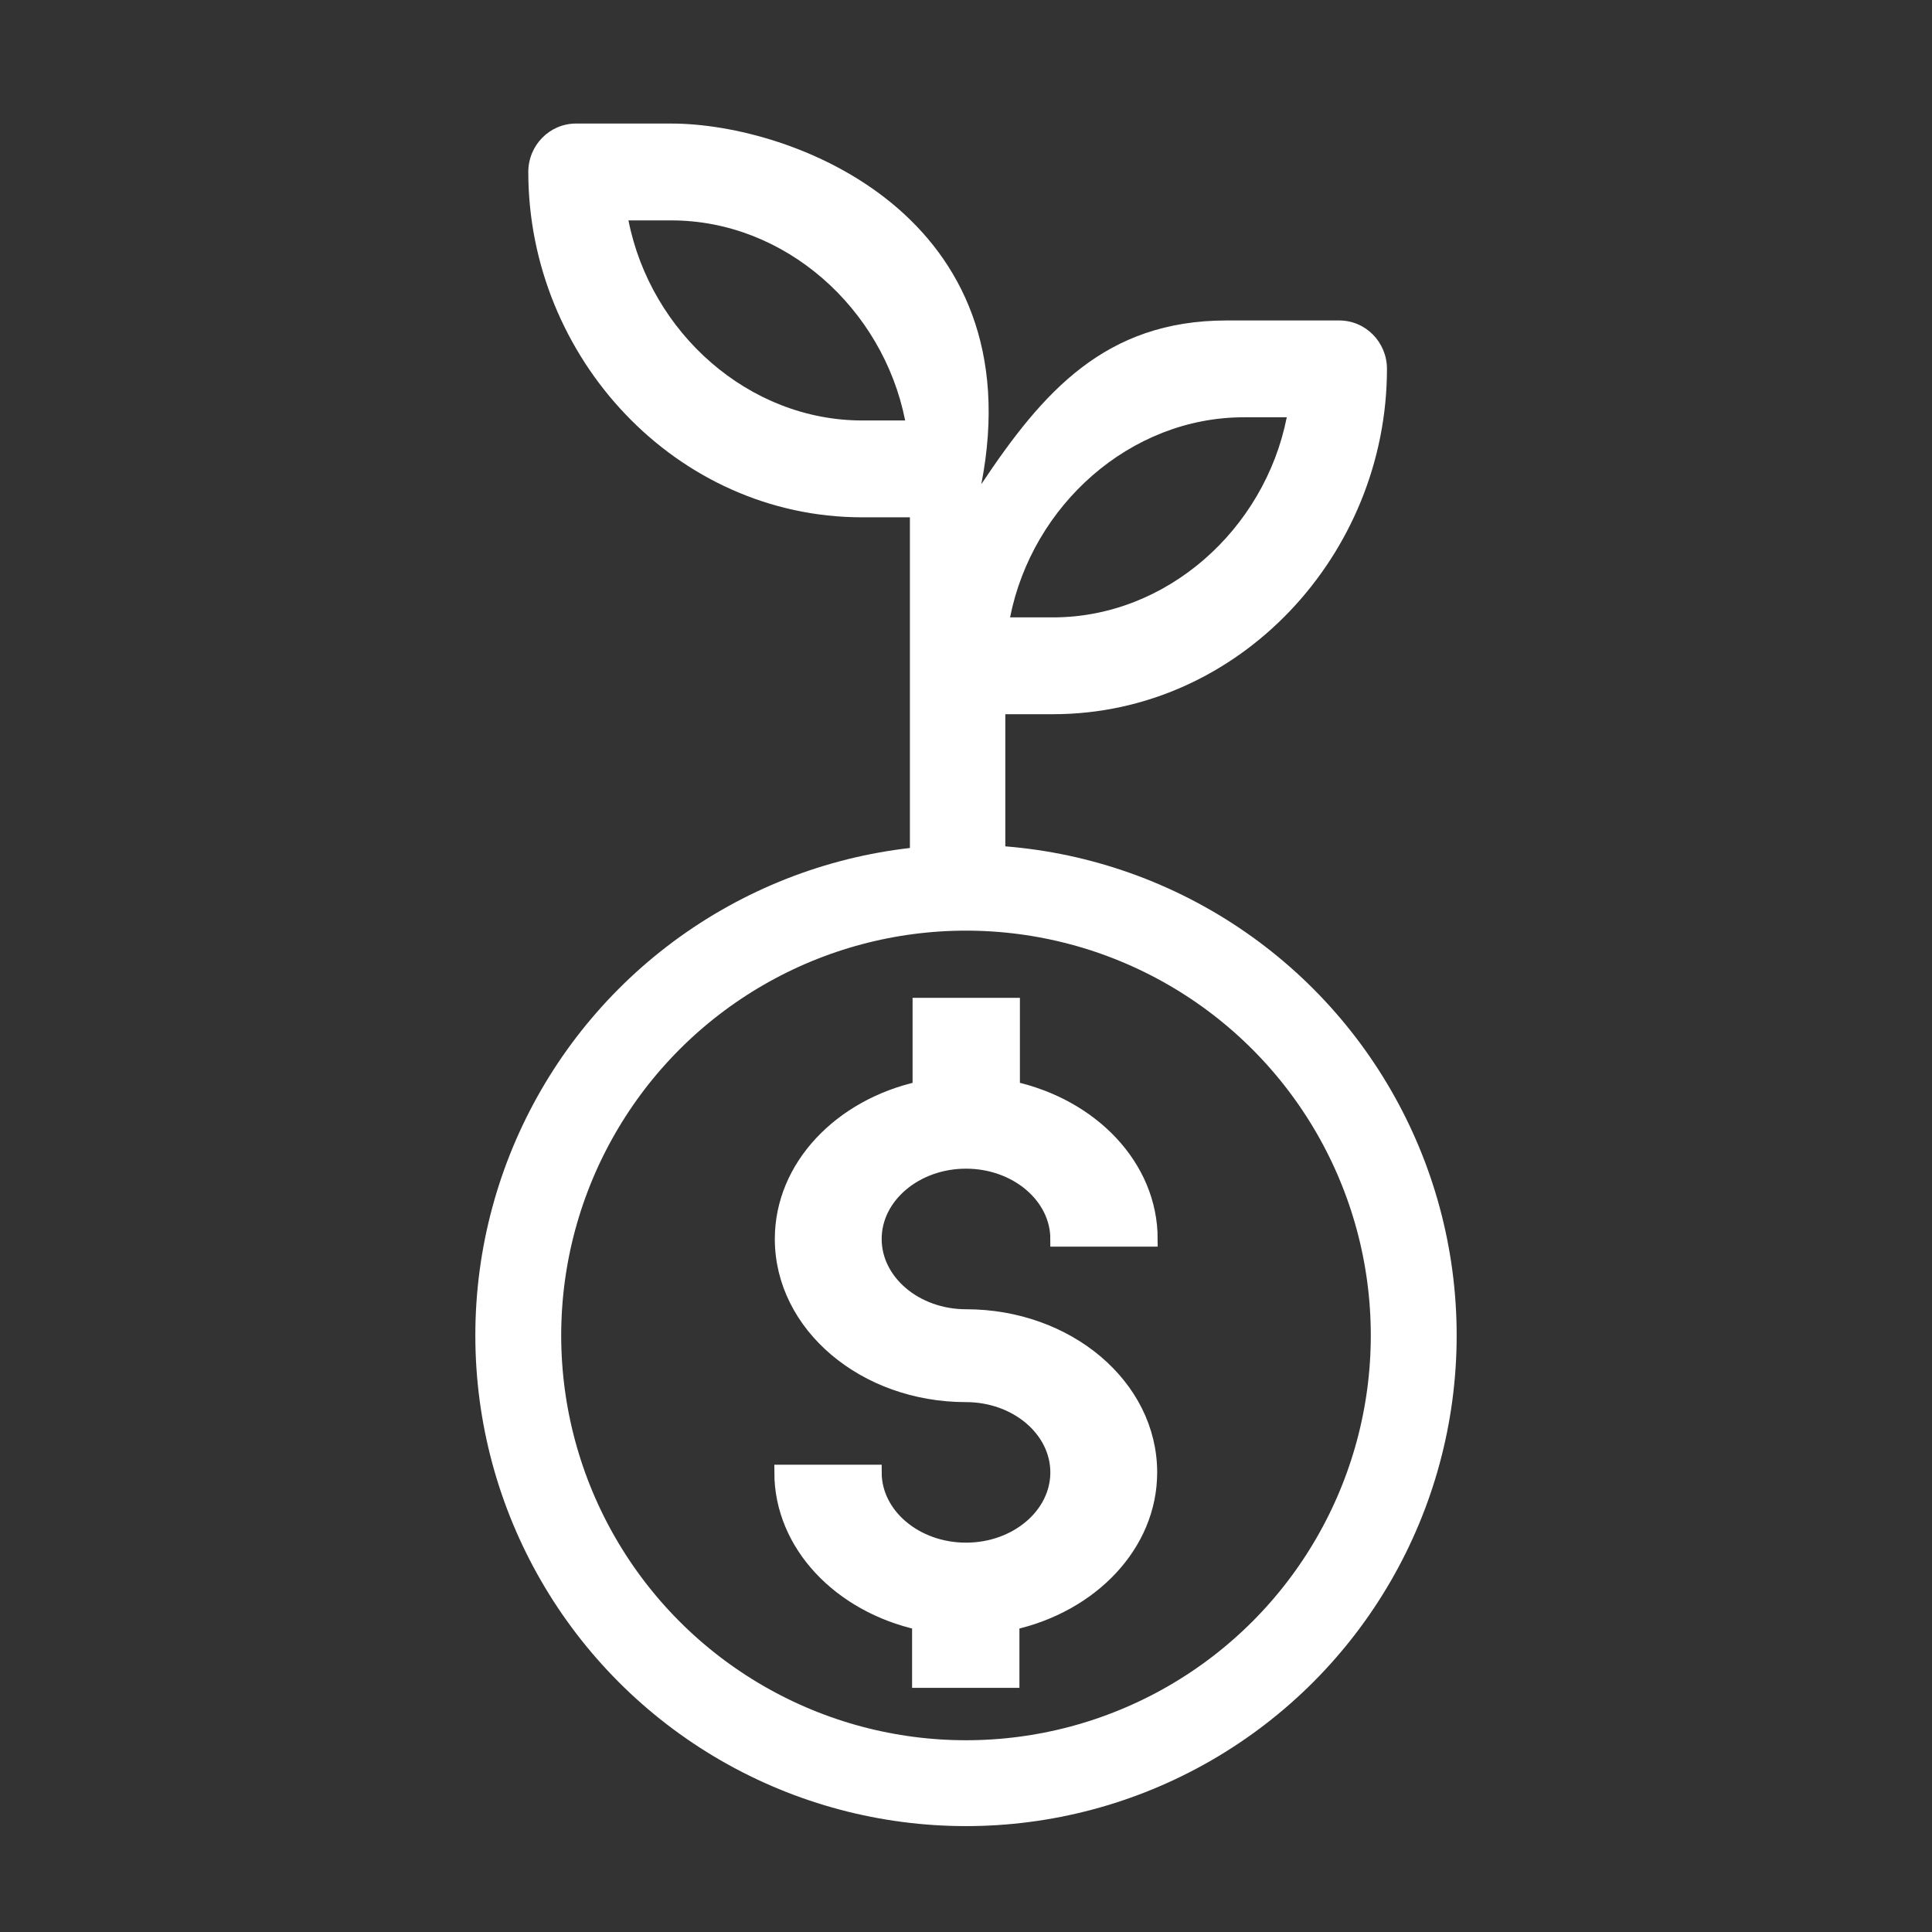
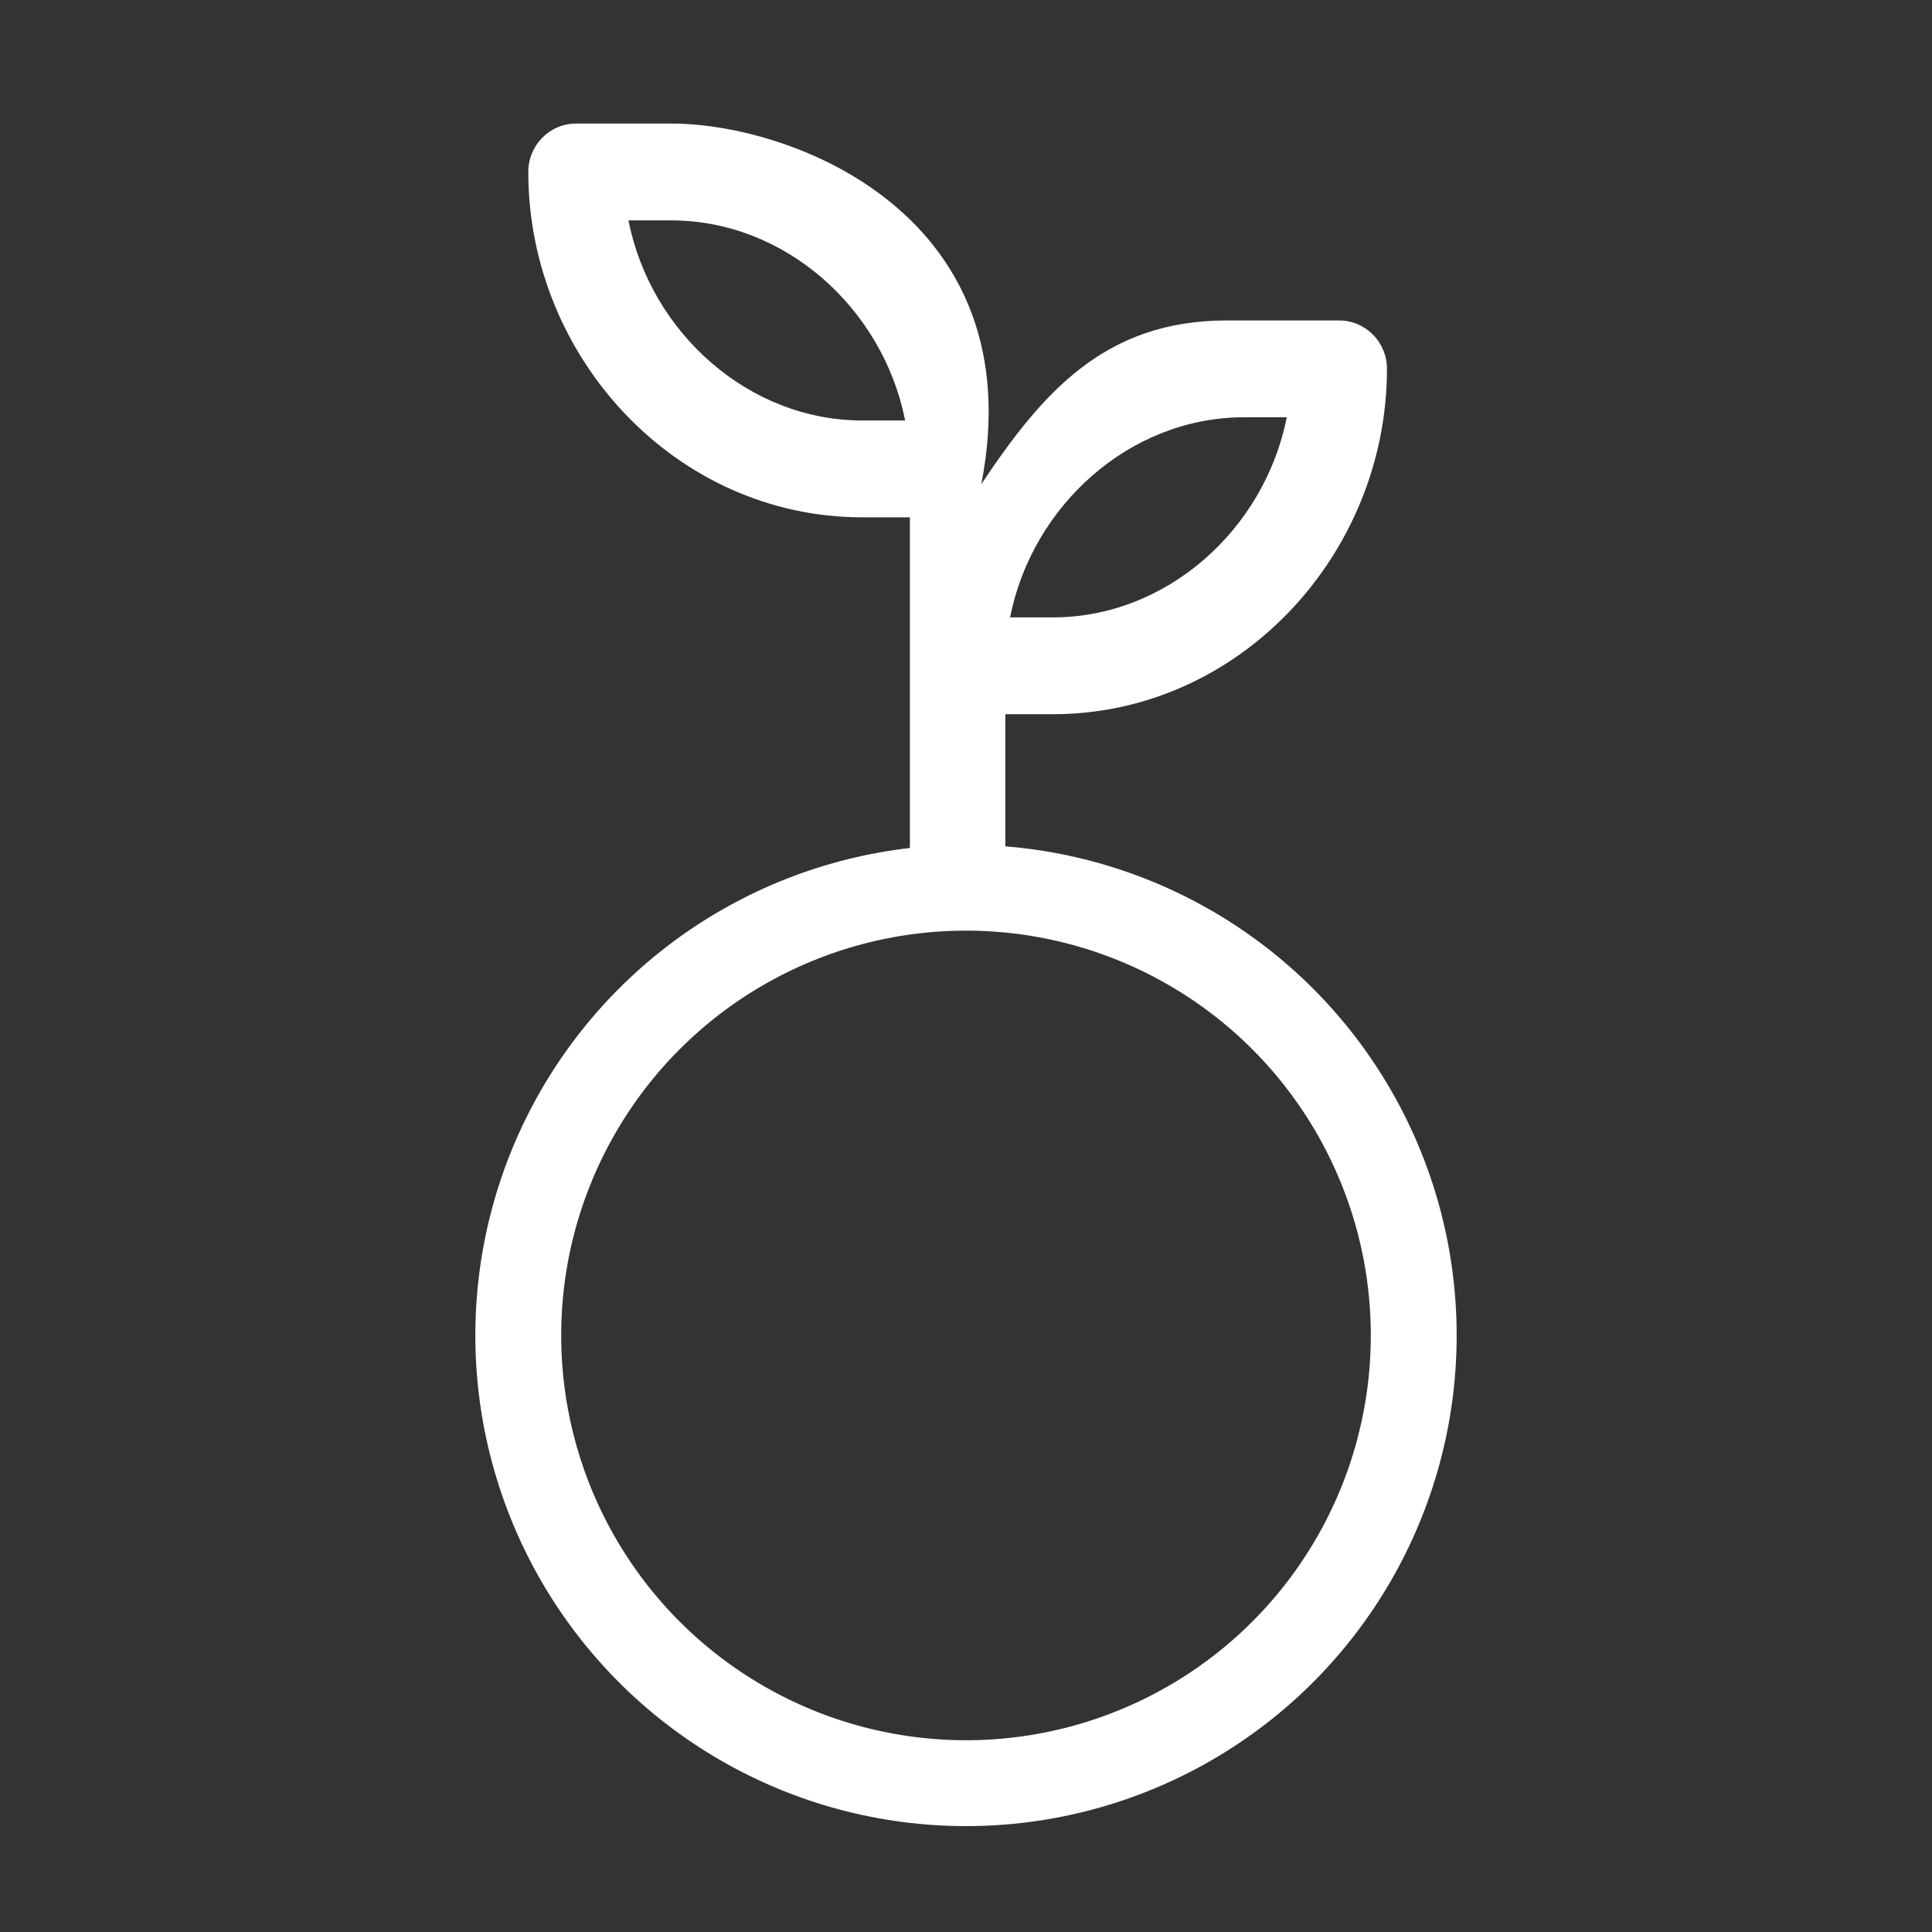
<svg xmlns="http://www.w3.org/2000/svg" width="63" height="63" viewBox="0 0 63 63" fill="none">
  <rect x="0" y="0" width="63" height="63" fill="#333333" stroke="none" />
  <circle cx="31.5" cy="43.547" r="14.6" stroke="white" stroke-width="2.8" />
-   <path d="M37.484 48.013C37.484 50.364 35.575 52.335 32.992 52.906V54.789H29.992V52.906C27.409 52.335 25.5 50.364 25.5 48.013H28.5C28.5 49.413 29.848 50.554 31.5 50.554C33.152 50.554 34.5 49.413 34.5 48.013C34.5 46.612 33.152 45.471 31.5 45.471C28.195 45.471 25.516 43.201 25.516 40.401C25.516 38.049 27.425 36.078 30.008 35.508V32.789H33.008V35.508C35.591 36.078 37.5 38.049 37.5 40.401H34.5C34.5 39.001 33.152 37.859 31.5 37.859C29.848 37.859 28.5 39.001 28.5 40.401C28.5 41.801 29.848 42.943 31.5 42.943C34.805 42.943 37.484 45.212 37.484 48.013Z" fill="white" stroke="white" stroke-width="0.5" />
  <path fill-rule="evenodd" clip-rule="evenodd" d="M32.782 23.289H34.338C40.417 23.289 45.227 18.072 45.227 12.028C45.227 11.156 44.53 10.45 43.671 10.45H39.999C36.032 10.45 33.999 12.789 31.999 15.789C33.71 7.024 25.854 4.029 21.893 4.029H18.782C17.923 4.029 17.227 4.736 17.227 5.608C17.227 11.657 22.041 16.869 28.116 16.869H29.671V29.029L32.782 29.029V23.289ZM41.96 13.607H40.56C36.861 13.607 33.665 16.464 32.937 20.132H34.338C38.037 20.132 41.232 17.275 41.96 13.607ZM20.493 7.187C21.22 10.854 24.416 13.711 28.116 13.711H29.516C28.788 10.044 25.593 7.187 21.893 7.187H20.493Z" fill="white" />
</svg>